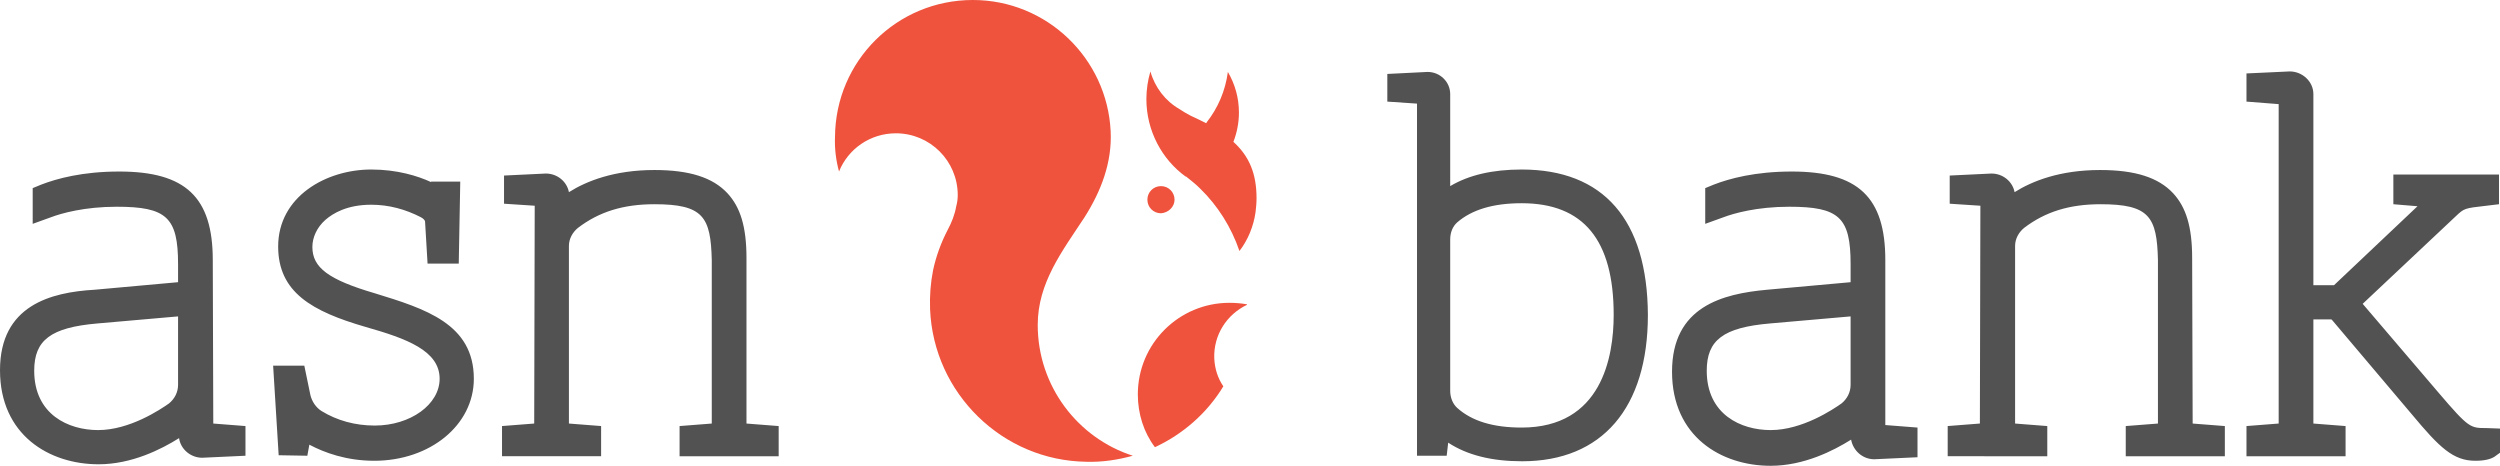
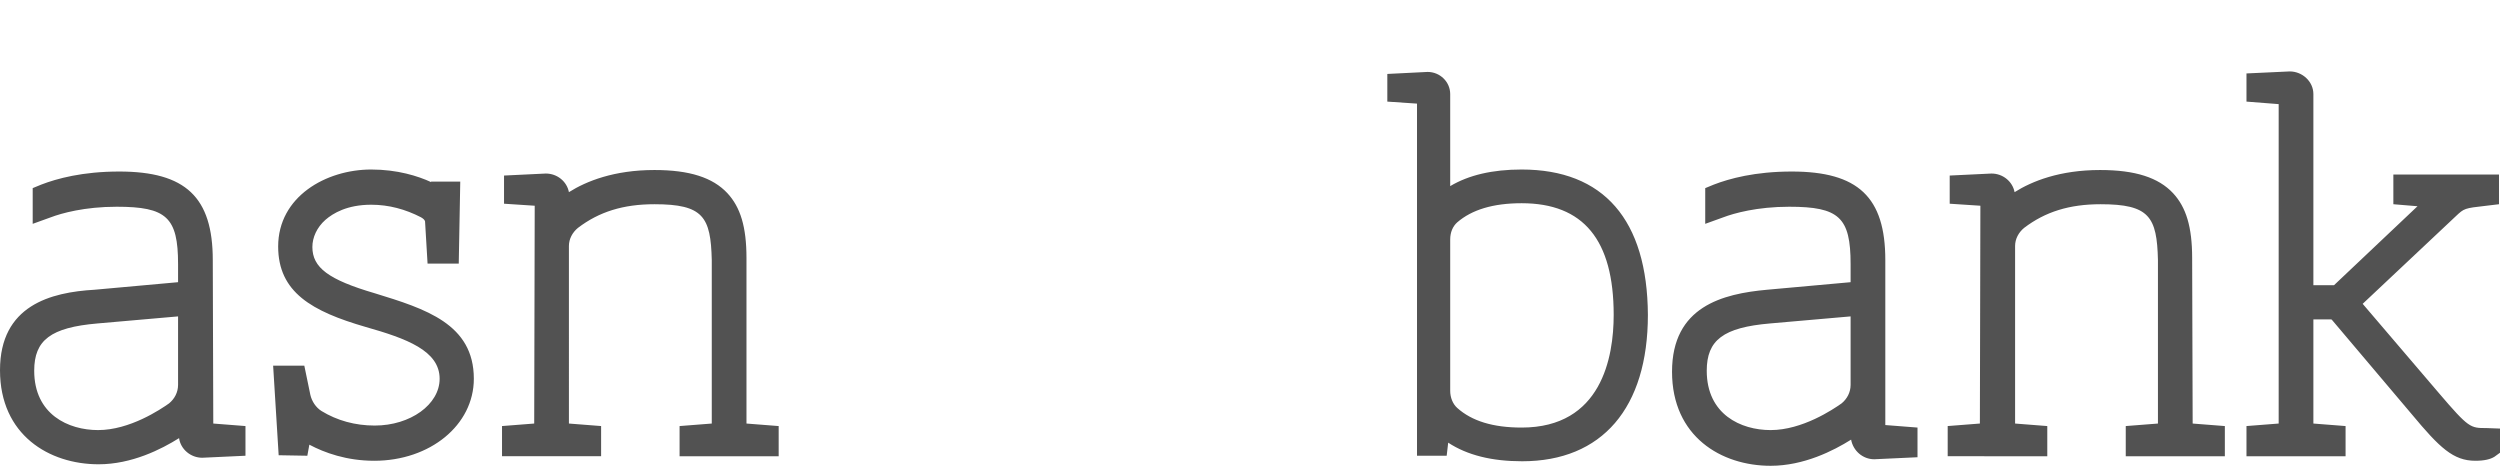
<svg xmlns="http://www.w3.org/2000/svg" version="1.1" id="Layer_1" x="0px" y="0px" viewBox="0 0 497 92.6" style="enable-background:new 0 0 497 92.6;" xml:space="preserve">
  <style type="text/css">
	.st0{fill-rule:evenodd;clip-rule:evenodd;fill:#525252;}
	.st1{fill-rule:evenodd;clip-rule:evenodd;fill:#EF533D;}
</style>
  <g>
    <path class="st0" d="M74.5,58.3c-9.2-2.7-12.4-5.1-12.4-9.2c0-1.9,0.9-3.9,2.6-5.4c1.5-1.3,4.3-3,9.1-3c3.5,0,6.8,0.9,9.9,2.5   c0.5,0.3,0.7,0.5,0.8,0.8l0.5,8.4h6.2l0.3-16.3h-5.8v0.1c-2.6-1.2-6.7-2.5-11.9-2.5c-9,0-18.5,5.4-18.5,15.3   c0,9.1,6.7,12.9,17.4,16c8.1,2.3,14.7,4.7,14.7,10.3c0,5.1-5.8,9.3-12.9,9.3c-3.9,0-7.5-1-10.6-2.9c-1.1-0.7-1.9-1.9-2.2-3.2   l-1.2-5.8h-6.2l1.1,17.8l5.7,0.1l0.4-2.2c3,1.6,7.4,3.2,12.9,3.2c11.1,0,19.8-7.1,19.8-16.3C94.2,64.4,84.6,61.4,74.5,58.3   L74.5,58.3z M42.3,51.7c0-12.5-5.4-17.6-18.6-17.6c-7.3,0-12.4,1.4-15.5,2.6l-1.7,0.7v7.1l3.6-1.3c2.1-0.8,6.7-2.1,13.1-2.1   c9.9,0,12.2,2.1,12.2,11.4v3.6l-16.6,1.5C10.1,58.1,0,60.7,0,73.6s9.8,18.7,19.6,18.7c6.6,0,12.5-3,16-5.2c0.3,2.2,2.3,3.9,4.6,3.9   l8.6-0.4v-5.9l-6.4-0.5L42.3,51.7z M35.4,76.5c0,1.5-0.7,2.8-1.8,3.7c-1.7,1.2-7.8,5.3-14.1,5.3c-5.9,0-12.7-3.1-12.7-11.8   c0-6.1,3.3-8.6,12.6-9.4l16-1.4V76.5z M148.4,84.2V51.3c0-6.2-1.2-10.1-3.8-12.9c-2.9-3.1-7.5-4.6-14.5-4.6c-8,0-13.5,2.2-17,4.4   c-0.4-2.1-2.3-3.7-4.6-3.7l-8.3,0.4v5.6l6.1,0.4l-0.1,43.3l-6.4,0.5v6h19.7v-6l-6.4-0.5V48.9c0-1.4,0.7-2.7,1.8-3.6   c4.2-3.2,9-4.7,15.2-4.7c9.7,0,11.2,2.5,11.4,11.1v32.5l-6.4,0.5v6h19.7v-6L148.4,84.2z M374.8,51.7c0-12.5-5.4-17.6-18.6-17.6   c-7.3,0-12.4,1.4-15.5,2.6l-1.7,0.7v7.1l3.6-1.3c2.1-0.8,6.7-2.1,13.1-2.1c9.9,0,12.2,2.1,12.2,11.4v3.6l-16.6,1.5   c-8.8,0.8-18.9,3.3-18.9,16.3c0,12.9,9.8,18.7,19.6,18.7c6.6,0,12.5-3,16-5.2c0.4,2.2,2.3,3.9,4.6,3.9l8.6-0.4V85l-6.4-0.5   L374.8,51.7z M367.9,76.5c0,1.5-0.7,2.8-1.8,3.7c-1.7,1.2-7.8,5.3-14.1,5.3c-5.9,0-12.7-3.1-12.7-11.8c0-6.1,3.3-8.6,12.6-9.4   l16-1.4V76.5z M302.5,33.7c-5.8,0-10.5,1.1-14.2,3.3V18.7c0-2.4-2-4.4-4.5-4.4l-8,0.4v5.5l5.9,0.4v70h5.9l0.3-2.6   c3.8,2.5,8.7,3.7,14.7,3.7c15.9,0,25-10.6,25-29.1C327.5,43.7,318.8,33.7,302.5,33.7L302.5,33.7z M302.5,85   c-5.7,0-9.9-1.3-12.8-3.9c-0.9-0.8-1.4-2.1-1.4-3.4V47.6c0-1.4,0.5-2.6,1.4-3.4c2.9-2.5,7.1-3.8,12.8-3.8   c12.3,0,18.3,7.3,18.3,22.2C320.8,71,318.4,85,302.5,85L302.5,85z M494.3,85.1c-3.2,0-3.5,0-9.4-6.9l-15.2-17.8L488.2,43   c1.7-1.6,1.7-1.6,6.1-2.1l2.5-0.3v-5.9h-21v5.9l4.8,0.4L464,56.7h-4.1v-38c0-2.5-2.2-4.5-4.7-4.5l-8.6,0.4v5.6l6.4,0.5v63.5   l-6.4,0.5v6h19.7v-6l-6.4-0.5V63.5h3.5c0.1,0,0.1,0,0.2,0.1l15.9,18.8c5.5,6.6,8.2,9.2,12.6,9.2c1.8,0,3-0.3,3.8-0.8L497,90v-4.8   L494.3,85.1L494.3,85.1z M435.8,51.3c0-6.2-1.2-10.1-3.8-12.9c-2.9-3.1-7.5-4.6-14.5-4.6c-8,0-13.5,2.2-17,4.4   c-0.4-2.1-2.3-3.7-4.6-3.7l-8.3,0.4v5.6l6.1,0.4l-0.1,43.3l-6.4,0.5v6H407v-6l-6.4-0.5V48.9c0-1.4,0.7-2.7,1.8-3.6   c4.2-3.2,9-4.7,15.2-4.7c9.7,0,11.2,2.5,11.4,11.1v32.5l-6.4,0.5v6h19.7v-6l-6.4-0.5L435.8,51.3z" />
    <g>
-       <path class="st1" d="M185.5,53.7c0.6-2.8,1.6-5.5,2.9-8c0.8-1.5,1.4-3,1.7-4.7c0.2-0.7,0.3-1.5,0.3-2.2c0-6.8-5.5-12.3-12.3-12.3    c-5.1,0-9.5,3.1-11.3,7.6c-0.6-2.2-0.9-4.5-0.8-6.9C166.1,12.1,178.3,0,193.4,0c14.7,0,26.7,11.6,27.4,26.1    c0.3,6.2-1.9,11.9-5.2,17.1c-4.4,6.7-9.3,13-9.3,21.4c0,12.2,8,22.5,18.9,26c-2.9,0.8-6,1.3-9.2,1.2    c-16.7-0.2-30.4-13.6-31.1-30.3C184.8,58.8,185,56.2,185.5,53.7" />
-       <path class="st1" d="M233.5,39.7c0-1.5-1.2-2.7-2.7-2.7s-2.7,1.2-2.7,2.7s1.2,2.7,2.7,2.7C232.3,42.3,233.5,41.1,233.5,39.7     M241.4,71.3c-0.2-4.7,2.5-8.8,6.5-10.7v-0.1c-1.1-0.2-2.3-0.3-3.5-0.3c-10,0-18.2,8.1-18.2,18.2c0,3.9,1.2,7.6,3.4,10.5    c5.6-2.6,10.4-6.8,13.6-12.1C242.1,75.2,241.5,73.3,241.4,71.3 M245.2,28.2c0.7-1.8,1.1-3.8,1.1-5.8c0-3-0.8-5.7-2.2-8.1    c-0.5,3.8-2,7.2-4.2,10l-0.1,0.2c-1-0.5-2-1-3.1-1.5c-0.8-0.4-1.6-0.9-2.2-1.3c-2.8-1.6-4.9-4.3-5.8-7.5c-0.5,1.7-0.8,3.6-0.8,5.5    c0,6.3,3.1,12,7.8,15.4h0.1c1,0.8,1.9,1.5,2.8,2.4c3.5,3.4,6.2,7.7,7.8,12.4c1.7-2.2,2.8-4.9,3.2-7.7c0.1-0.9,0.2-1.8,0.2-2.8    C249.8,34.6,248.4,31.1,245.2,28.2" />
-     </g>
+       </g>
  </g>
</svg>